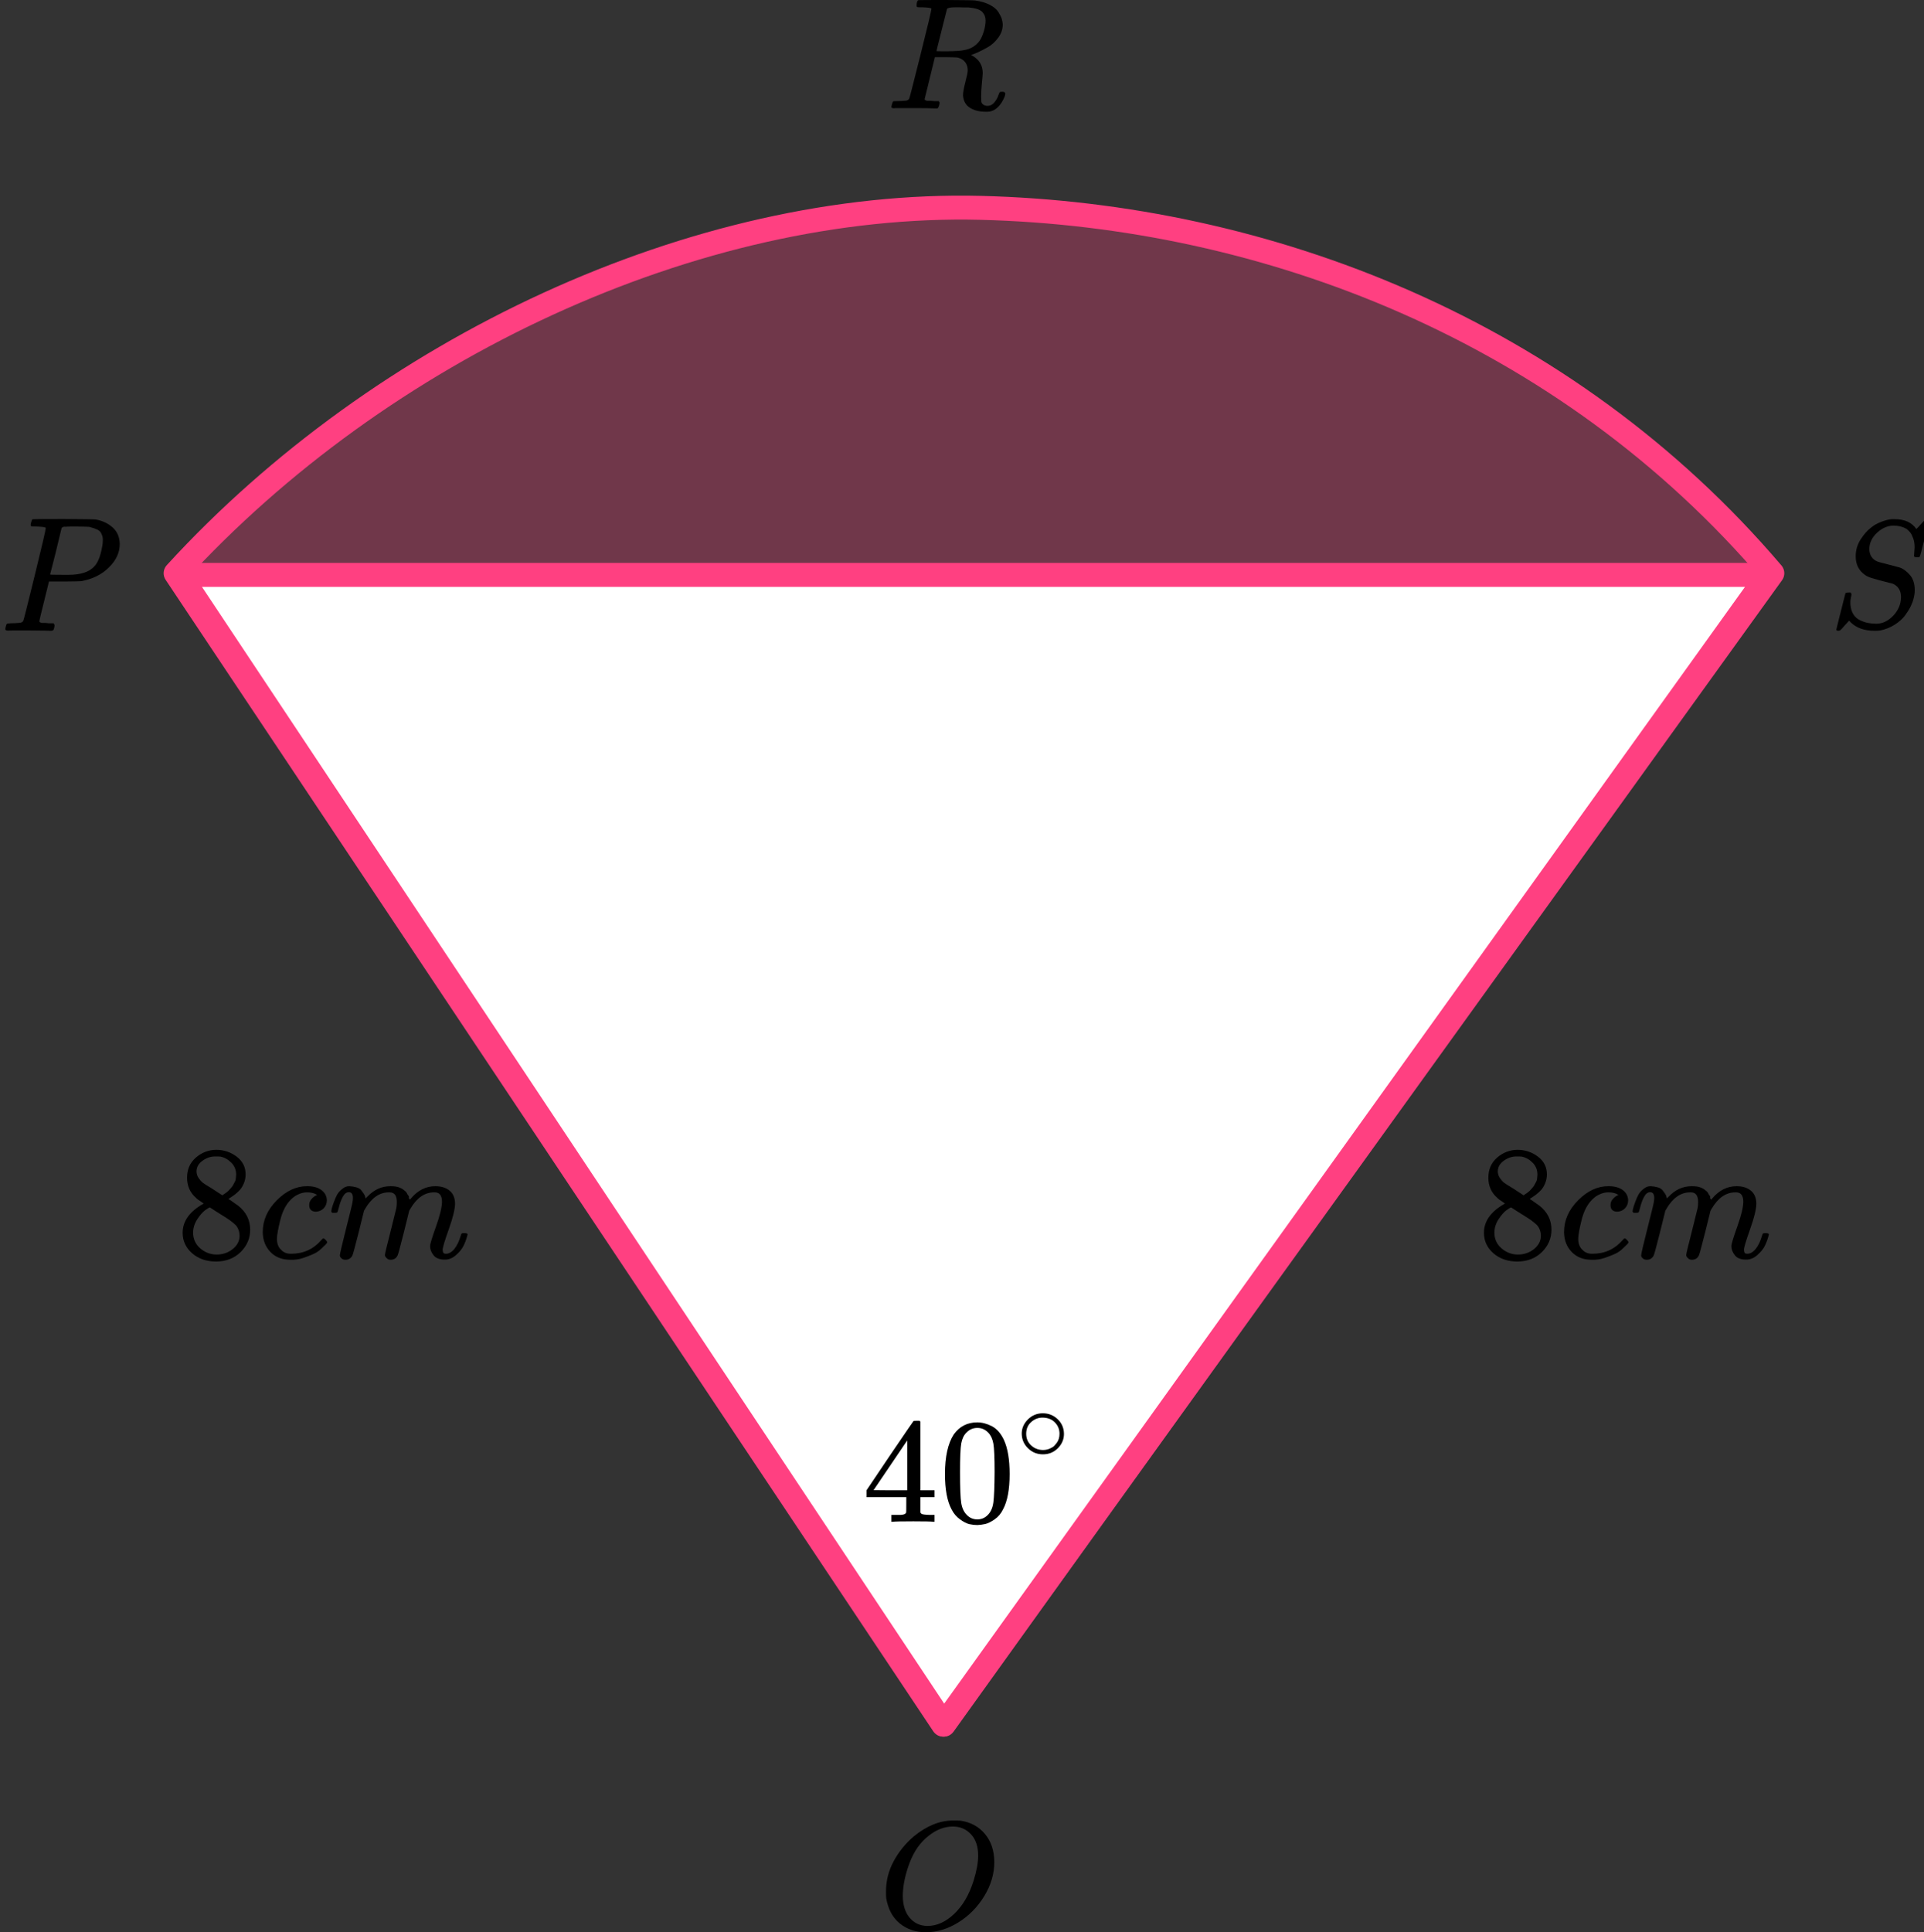
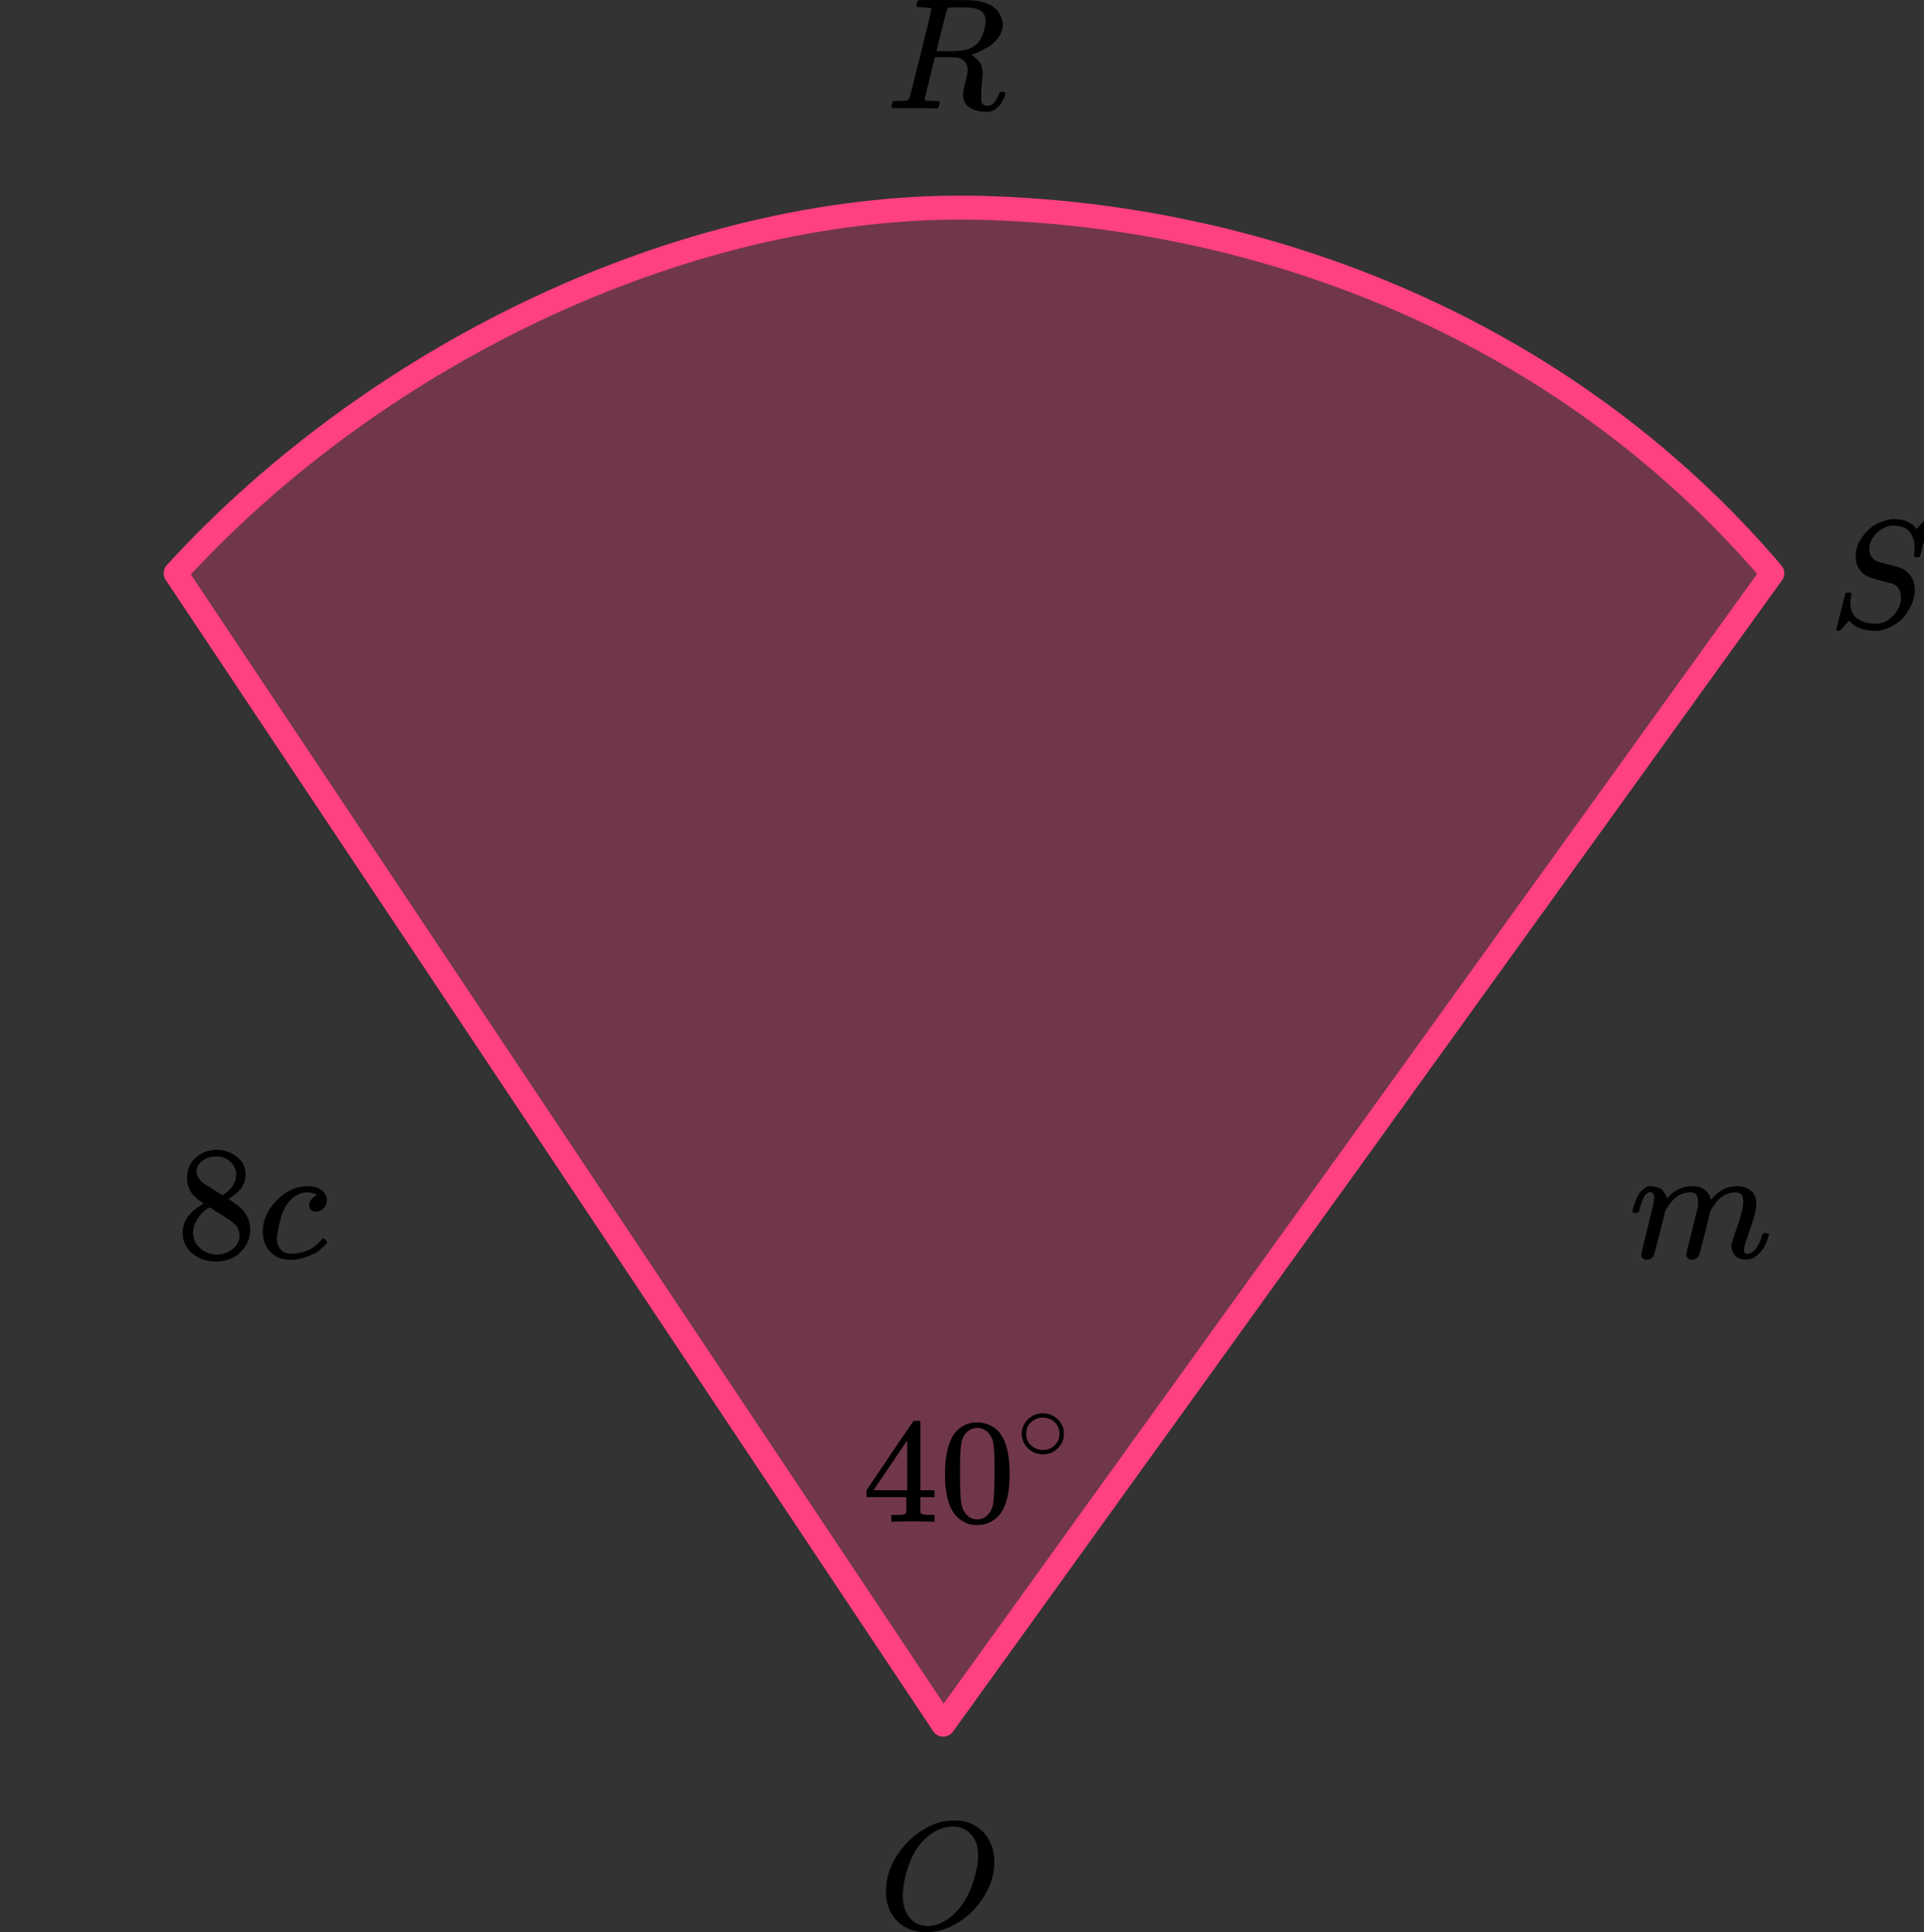
<svg xmlns="http://www.w3.org/2000/svg" width="241" height="242" viewBox="0 0 241 242" fill="none">
  <rect x="0" y="0" width="241" height="242" fill="#333333" stroke="none" />
  <path d="M222 71.791C196.079 41.336 158.558 26.93 122.86 26.031C87.161 25.132 47.682 43.706 22 71.791L118.15 216L222 71.791Z" fill="#FF4081" fill-opacity="0.3" stroke="#FF4081" stroke-width="3" stroke-linejoin="round" />
-   <path d="M22.5 72H221.5L118.223 216L22.5 72Z" fill="white" stroke="#FF4081" stroke-width="3" stroke-linejoin="round" />
  <path d="M124.547 233.187C124.547 234.665 124.128 236.091 123.289 237.466C122.45 238.841 121.369 239.94 120.045 240.762C118.722 241.585 117.365 241.996 115.976 241.996C114.705 241.996 113.617 241.63 112.712 240.897C111.808 240.165 111.238 239.098 111.002 237.698C110.989 237.595 110.982 237.319 110.982 236.869C110.982 235.558 111.297 234.312 111.926 233.129C112.555 231.947 113.401 230.9 114.462 229.987C116.087 228.664 117.719 228.002 119.357 228.002C119.855 228.002 120.17 228.008 120.301 228.021C121.572 228.201 122.594 228.754 123.368 229.679C124.141 230.604 124.534 231.774 124.547 233.187ZM122.522 232.397C122.522 231.253 122.221 230.36 121.618 229.718C121.015 229.075 120.262 228.754 119.357 228.754C118.309 228.754 117.3 229.139 116.33 229.91C115.281 230.72 114.482 231.857 113.931 233.322C113.381 234.787 113.099 236.149 113.086 237.409C113.086 238.565 113.368 239.484 113.931 240.165C114.495 240.846 115.242 241.193 116.172 241.206C117.352 241.206 118.473 240.698 119.534 239.683C120.596 238.668 121.402 237.286 121.952 235.539C122.332 234.318 122.522 233.271 122.522 232.397Z" fill="black" />
  <path d="M116.888 190.59C116.657 190.552 115.83 190.534 114.407 190.534C112.92 190.534 112.061 190.552 111.83 190.59H111.657V189.73H112.253C112.509 189.73 112.683 189.73 112.772 189.73C112.862 189.73 112.971 189.718 113.099 189.693C113.228 189.668 113.317 189.637 113.369 189.599C113.42 189.562 113.465 189.512 113.503 189.45C113.516 189.425 113.522 189.088 113.522 188.44V187.506H108.541V186.646L111.445 182.328C113.407 179.437 114.401 177.985 114.426 177.973C114.452 177.948 114.587 177.936 114.83 177.936H115.176L115.292 178.048V186.646H117.061V187.506H115.292V188.459C115.292 188.97 115.292 189.269 115.292 189.356C115.292 189.443 115.33 189.518 115.407 189.58C115.51 189.668 115.875 189.718 116.504 189.73H117.061V190.59H116.888ZM113.638 186.646V180.403L109.426 186.627L111.522 186.646H113.638Z" fill="black" />
  <path d="M119.465 179.654C120.183 178.645 121.164 178.14 122.408 178.14C123.024 178.14 123.639 178.302 124.255 178.626C124.87 178.95 125.37 179.523 125.755 180.346C126.229 181.38 126.466 182.801 126.466 184.607C126.466 186.539 126.191 188.016 125.639 189.037C125.383 189.561 125.03 189.978 124.581 190.29C124.133 190.601 123.742 190.794 123.408 190.869C123.075 190.944 122.748 190.988 122.427 191C122.094 191 121.761 190.963 121.427 190.888C121.094 190.813 120.703 190.614 120.254 190.29C119.805 189.966 119.453 189.548 119.196 189.037C118.645 188.016 118.369 186.539 118.369 184.607C118.369 182.439 118.735 180.788 119.465 179.654ZM123.793 179.43C123.408 179.031 122.953 178.832 122.427 178.832C121.889 178.832 121.427 179.031 121.043 179.43C120.722 179.754 120.51 180.202 120.408 180.776C120.305 181.349 120.254 182.545 120.254 184.364C120.254 186.333 120.305 187.629 120.408 188.252C120.51 188.875 120.741 189.368 121.1 189.729C121.459 190.103 121.902 190.29 122.427 190.29C122.94 190.29 123.376 190.103 123.735 189.729C124.107 189.355 124.338 188.832 124.428 188.159C124.517 187.486 124.569 186.221 124.581 184.364C124.581 182.558 124.53 181.368 124.428 180.794C124.325 180.221 124.113 179.766 123.793 179.43Z" fill="black" />
  <path d="M127.982 179.55C127.982 178.872 128.241 178.277 128.758 177.766C129.274 177.255 129.895 177 130.62 177C131.346 177 131.967 177.247 132.483 177.74C133 178.233 133.263 178.846 133.272 179.577C133.272 180.264 133.018 180.863 132.511 181.374C132.003 181.885 131.377 182.141 130.634 182.141C129.909 182.141 129.288 181.89 128.771 181.387C128.254 180.885 127.991 180.273 127.982 179.55ZM130.566 177.542C130.049 177.542 129.582 177.727 129.165 178.097C128.748 178.467 128.54 178.956 128.54 179.564C128.54 180.154 128.744 180.639 129.152 181.017C129.56 181.396 130.054 181.59 130.634 181.599C130.942 181.599 131.228 181.542 131.491 181.427C131.754 181.312 131.939 181.198 132.048 181.083C132.157 180.969 132.252 180.859 132.334 180.753C132.588 180.427 132.714 180.031 132.714 179.564C132.714 179.009 132.52 178.533 132.13 178.136C131.74 177.74 131.219 177.542 130.566 177.542Z" fill="black" />
  <path d="M23.43 149.066C23.43 149.066 23.43 148.544 23.43 147.5C23.43 146.456 23.798 145.615 24.534 144.977C25.269 144.34 26.114 144.015 27.067 144.001C28.034 144.001 28.892 144.286 29.642 144.855C30.391 145.425 30.765 146.164 30.765 147.073C30.765 147.479 30.69 147.859 30.54 148.212C30.391 148.564 30.213 148.849 30.009 149.066C29.805 149.283 29.594 149.473 29.376 149.636C29.158 149.798 28.981 149.92 28.845 150.002C28.709 150.083 28.634 150.137 28.62 150.165L28.906 150.348C29.097 150.483 29.287 150.619 29.478 150.754C29.669 150.89 29.778 150.965 29.805 150.978C30.826 151.778 31.337 152.789 31.337 154.009C31.337 155.08 30.942 156.009 30.152 156.796C29.362 157.582 28.341 157.983 27.088 157.996C25.862 157.996 24.854 157.65 24.064 156.959C23.274 156.267 22.879 155.413 22.879 154.396C22.879 152.931 23.757 151.711 25.515 150.734L25.147 150.47C24.861 150.293 24.677 150.158 24.595 150.063C23.819 149.398 23.43 148.544 23.43 147.5V149.066ZM27.844 149.697L27.966 149.615C28.048 149.561 28.109 149.52 28.15 149.493C28.191 149.466 28.259 149.419 28.354 149.351C28.45 149.283 28.531 149.215 28.599 149.147C28.668 149.08 28.742 148.998 28.824 148.903C28.906 148.808 28.981 148.72 29.049 148.639C29.117 148.558 29.185 148.449 29.253 148.313C29.321 148.178 29.383 148.063 29.437 147.968C29.492 147.873 29.526 147.737 29.539 147.561C29.553 147.385 29.567 147.235 29.58 147.113C29.58 146.53 29.383 146.035 28.988 145.628C28.593 145.222 28.136 144.964 27.619 144.855C27.523 144.842 27.299 144.835 26.945 144.835C26.386 144.835 25.862 145.011 25.372 145.364C24.881 145.716 24.629 146.157 24.616 146.686C24.616 146.998 24.704 147.283 24.881 147.54C25.058 147.798 25.235 147.995 25.412 148.13C25.589 148.266 25.93 148.483 26.434 148.781C26.529 148.849 26.604 148.897 26.659 148.924L27.844 149.697ZM27.108 157.121C27.898 157.121 28.579 156.891 29.151 156.43C29.723 155.969 30.009 155.413 30.009 154.762C30.009 154.531 29.975 154.314 29.907 154.111C29.839 153.907 29.757 153.738 29.662 153.602C29.567 153.467 29.417 153.318 29.212 153.155C29.008 152.992 28.852 152.87 28.742 152.789C28.634 152.707 28.436 152.578 28.15 152.402C27.864 152.226 27.68 152.111 27.598 152.056C27.408 151.934 27.203 151.805 26.985 151.67C26.767 151.534 26.59 151.419 26.454 151.324L26.291 151.222C26.209 151.222 26.012 151.338 25.698 151.568C25.385 151.799 25.058 152.172 24.718 152.687C24.377 153.202 24.2 153.758 24.186 154.355C24.186 155.155 24.479 155.813 25.065 156.328C25.651 156.843 26.332 157.108 27.108 157.121Z" fill="black" />
  <path d="M32.91 154.314C32.91 152.836 33.496 151.507 34.667 150.327C35.839 149.147 37.105 148.557 38.467 148.557C39.23 148.557 39.829 148.72 40.265 149.045C40.701 149.371 40.926 149.798 40.939 150.327C40.939 150.72 40.81 151.052 40.551 151.324C40.292 151.595 39.966 151.737 39.571 151.751C39.312 151.751 39.108 151.683 38.958 151.547C38.808 151.412 38.733 151.208 38.733 150.937C38.733 150.666 38.808 150.435 38.958 150.245C39.108 150.056 39.257 149.913 39.407 149.818C39.557 149.723 39.652 149.683 39.693 149.696H39.714C39.714 149.669 39.673 149.628 39.591 149.574C39.509 149.52 39.366 149.466 39.162 149.411C38.958 149.357 38.726 149.33 38.467 149.33C38.059 149.33 37.67 149.425 37.303 149.615C37.017 149.737 36.724 149.947 36.424 150.245C35.825 150.842 35.389 151.683 35.117 152.768C34.844 153.853 34.701 154.639 34.688 155.128C34.688 155.751 34.865 156.219 35.219 156.531C35.519 156.857 35.913 157.019 36.404 157.019H36.486C38.011 157.019 39.271 156.443 40.265 155.29C40.388 155.155 40.469 155.087 40.51 155.087C40.565 155.087 40.653 155.148 40.776 155.27C40.899 155.392 40.967 155.487 40.98 155.555C40.994 155.622 40.933 155.724 40.796 155.86C40.66 155.995 40.463 156.185 40.204 156.429C39.945 156.673 39.639 156.877 39.285 157.04C38.93 157.202 38.495 157.372 37.977 157.548C37.459 157.724 36.915 157.799 36.343 157.772C35.321 157.772 34.497 157.446 33.87 156.796C33.244 156.145 32.924 155.317 32.91 154.314Z" fill="black" />
-   <path d="M41.492 151.712C41.506 151.63 41.526 151.522 41.553 151.386C41.581 151.251 41.662 150.993 41.799 150.613C41.935 150.233 42.071 149.915 42.207 149.657C42.343 149.399 42.561 149.149 42.861 148.904C43.161 148.66 43.46 148.545 43.76 148.559C44.06 148.572 44.352 148.62 44.639 148.701C44.925 148.782 45.129 148.904 45.251 149.067C45.374 149.23 45.483 149.379 45.578 149.515C45.674 149.65 45.728 149.779 45.742 149.901L45.783 150.044C45.783 150.071 45.789 150.084 45.803 150.084L46.028 149.861C46.845 148.993 47.805 148.559 48.908 148.559C49.14 148.559 49.351 148.572 49.542 148.599C49.733 148.626 49.91 148.674 50.073 148.742C50.236 148.81 50.366 148.877 50.461 148.945C50.557 149.013 50.659 149.094 50.768 149.189C50.877 149.284 50.945 149.372 50.972 149.454C50.999 149.535 51.054 149.623 51.136 149.718C51.217 149.813 51.244 149.894 51.217 149.962C51.19 150.03 51.21 150.091 51.279 150.145C51.347 150.2 51.36 150.247 51.319 150.288L51.483 150.084C52.341 149.067 53.356 148.559 54.527 148.559C55.263 148.559 55.855 148.742 56.304 149.108C56.754 149.474 56.986 150.01 56.999 150.715C56.999 151.406 56.74 152.478 56.223 153.929C55.705 155.38 55.446 156.248 55.446 156.533C55.46 156.722 55.494 156.851 55.548 156.919C55.603 156.987 55.705 157.021 55.855 157.021C56.236 157.021 56.59 156.817 56.917 156.411C57.244 156.004 57.51 155.448 57.714 154.743C57.755 154.593 57.796 154.505 57.837 154.478C57.878 154.451 57.987 154.437 58.164 154.437C58.436 154.437 58.572 154.492 58.572 154.6C58.572 154.614 58.545 154.715 58.49 154.905C58.382 155.299 58.232 155.685 58.041 156.065C57.85 156.444 57.537 156.824 57.101 157.204C56.665 157.584 56.196 157.767 55.691 157.753C55.051 157.753 54.588 157.57 54.302 157.204C54.016 156.838 53.873 156.458 53.873 156.065C53.873 155.807 54.118 154.993 54.609 153.624C55.099 152.254 55.351 151.223 55.365 150.532C55.365 149.732 55.065 149.332 54.466 149.332H54.364C53.192 149.332 52.205 150.016 51.401 151.386L51.258 151.63L50.584 154.356C50.134 156.133 49.876 157.089 49.807 157.224C49.63 157.59 49.338 157.773 48.929 157.773C48.752 157.773 48.609 157.726 48.5 157.631C48.391 157.536 48.316 157.455 48.275 157.387C48.234 157.319 48.214 157.251 48.214 157.184C48.214 157.034 48.445 156.065 48.908 154.275L49.644 151.305C49.685 151.101 49.705 150.844 49.705 150.532C49.705 149.732 49.406 149.332 48.806 149.332H48.704C47.533 149.332 46.545 150.016 45.742 151.386L45.599 151.63L44.925 154.356C44.475 156.133 44.216 157.089 44.148 157.224C43.971 157.59 43.678 157.773 43.27 157.773C43.093 157.773 42.95 157.733 42.841 157.651C42.732 157.57 42.657 157.489 42.616 157.407C42.575 157.326 42.561 157.258 42.575 157.204C42.575 157.028 42.834 155.916 43.351 153.868C43.883 151.779 44.148 150.688 44.148 150.593C44.189 150.389 44.209 150.206 44.209 150.044C44.209 149.555 44.039 149.311 43.699 149.311C43.399 149.311 43.147 149.501 42.943 149.881C42.739 150.261 42.582 150.674 42.473 151.122C42.364 151.569 42.282 151.813 42.228 151.854C42.2 151.881 42.092 151.895 41.901 151.895H41.615C41.533 151.813 41.492 151.752 41.492 151.712Z" fill="black" />
-   <path d="M186.431 149.066C186.431 149.066 186.431 148.544 186.431 147.5C186.431 146.456 186.798 145.615 187.534 144.977C188.269 144.34 189.114 144.015 190.067 144.001C191.034 144.001 191.892 144.286 192.641 144.855C193.391 145.425 193.765 146.164 193.765 147.073C193.765 147.479 193.69 147.859 193.54 148.212C193.391 148.564 193.214 148.849 193.009 149.066C192.805 149.283 192.594 149.473 192.376 149.636C192.158 149.798 191.981 149.92 191.845 150.002C191.708 150.083 191.634 150.137 191.62 150.165L191.906 150.348C192.097 150.483 192.287 150.619 192.478 150.754C192.669 150.89 192.778 150.965 192.805 150.978C193.826 151.778 194.337 152.789 194.337 154.009C194.337 155.08 193.942 156.009 193.152 156.796C192.362 157.582 191.341 157.983 190.088 157.996C188.862 157.996 187.854 157.65 187.064 156.959C186.274 156.267 185.879 155.413 185.879 154.396C185.879 152.931 186.757 151.711 188.514 150.734L188.147 150.47C187.861 150.293 187.677 150.158 187.595 150.063C186.819 149.398 186.431 148.544 186.431 147.5V149.066ZM190.844 149.697L190.966 149.615C191.048 149.561 191.109 149.52 191.15 149.493C191.191 149.466 191.259 149.419 191.354 149.351C191.45 149.283 191.531 149.215 191.6 149.147C191.668 149.08 191.743 148.998 191.824 148.903C191.906 148.808 191.981 148.72 192.049 148.639C192.117 148.558 192.185 148.449 192.253 148.313C192.321 148.178 192.383 148.063 192.437 147.968C192.492 147.873 192.526 147.737 192.539 147.561C192.553 147.385 192.567 147.235 192.58 147.113C192.58 146.53 192.383 146.035 191.988 145.628C191.593 145.222 191.136 144.964 190.619 144.855C190.523 144.842 190.299 144.835 189.945 144.835C189.386 144.835 188.862 145.011 188.371 145.364C187.881 145.716 187.629 146.157 187.616 146.686C187.616 146.998 187.704 147.283 187.881 147.54C188.058 147.798 188.235 147.995 188.412 148.13C188.589 148.266 188.93 148.483 189.434 148.781C189.529 148.849 189.604 148.897 189.659 148.924L190.844 149.697ZM190.108 157.121C190.898 157.121 191.579 156.891 192.151 156.43C192.723 155.969 193.009 155.413 193.009 154.762C193.009 154.531 192.975 154.314 192.907 154.111C192.839 153.907 192.757 153.738 192.662 153.602C192.567 153.467 192.417 153.318 192.212 153.155C192.008 152.992 191.851 152.87 191.743 152.789C191.634 152.707 191.436 152.578 191.15 152.402C190.864 152.226 190.68 152.111 190.598 152.056C190.408 151.934 190.203 151.805 189.985 151.67C189.768 151.534 189.59 151.419 189.454 151.324L189.291 151.222C189.209 151.222 189.012 151.338 188.698 151.568C188.385 151.799 188.058 152.172 187.718 152.687C187.377 153.202 187.2 153.758 187.186 154.355C187.186 155.155 187.479 155.813 188.065 156.328C188.651 156.843 189.332 157.108 190.108 157.121Z" fill="black" />
-   <path d="M195.91 154.314C195.91 152.836 196.496 151.507 197.667 150.327C198.839 149.147 200.105 148.557 201.467 148.557C202.23 148.557 202.829 148.72 203.265 149.045C203.701 149.371 203.926 149.798 203.939 150.327C203.939 150.72 203.81 151.052 203.551 151.324C203.292 151.595 202.966 151.737 202.571 151.751C202.312 151.751 202.107 151.683 201.958 151.547C201.808 151.412 201.733 151.208 201.733 150.937C201.733 150.666 201.808 150.435 201.958 150.245C202.107 150.056 202.257 149.913 202.407 149.818C202.557 149.723 202.652 149.683 202.693 149.696H202.714C202.714 149.669 202.673 149.628 202.591 149.574C202.509 149.52 202.366 149.466 202.162 149.411C201.958 149.357 201.726 149.33 201.467 149.33C201.059 149.33 200.671 149.425 200.303 149.615C200.017 149.737 199.724 149.947 199.424 150.245C198.825 150.842 198.389 151.683 198.117 152.768C197.844 153.853 197.701 154.639 197.688 155.128C197.688 155.751 197.865 156.219 198.219 156.531C198.518 156.857 198.913 157.019 199.404 157.019H199.486C201.011 157.019 202.271 156.443 203.265 155.29C203.388 155.155 203.47 155.087 203.51 155.087C203.565 155.087 203.653 155.148 203.776 155.27C203.899 155.392 203.967 155.487 203.98 155.555C203.994 155.622 203.933 155.724 203.796 155.86C203.66 155.995 203.463 156.185 203.204 156.429C202.945 156.673 202.639 156.877 202.285 157.04C201.93 157.202 201.495 157.372 200.977 157.548C200.459 157.724 199.915 157.799 199.343 157.772C198.321 157.772 197.497 157.446 196.87 156.796C196.244 156.145 195.924 155.317 195.91 154.314Z" fill="black" />
  <path d="M204.492 151.712C204.506 151.63 204.526 151.522 204.553 151.386C204.581 151.251 204.662 150.993 204.799 150.613C204.935 150.233 205.071 149.915 205.207 149.657C205.343 149.399 205.561 149.149 205.861 148.904C206.161 148.66 206.46 148.545 206.76 148.559C207.06 148.572 207.352 148.62 207.639 148.701C207.925 148.782 208.129 148.904 208.251 149.067C208.374 149.23 208.483 149.379 208.578 149.515C208.674 149.65 208.728 149.779 208.742 149.901L208.783 150.044C208.783 150.071 208.789 150.084 208.803 150.084L209.028 149.861C209.845 148.993 210.805 148.559 211.909 148.559C212.14 148.559 212.351 148.572 212.542 148.599C212.733 148.626 212.91 148.674 213.073 148.742C213.237 148.81 213.366 148.877 213.461 148.945C213.557 149.013 213.659 149.094 213.768 149.189C213.877 149.284 213.945 149.372 213.972 149.454C213.999 149.535 214.054 149.623 214.135 149.718C214.217 149.813 214.244 149.894 214.217 149.962C214.19 150.03 214.21 150.091 214.278 150.145C214.347 150.2 214.36 150.247 214.319 150.288L214.483 150.084C215.341 149.067 216.356 148.559 217.527 148.559C218.262 148.559 218.855 148.742 219.304 149.108C219.754 149.474 219.985 150.01 219.999 150.715C219.999 151.406 219.74 152.478 219.223 153.929C218.705 155.38 218.446 156.248 218.446 156.533C218.46 156.722 218.494 156.851 218.549 156.919C218.603 156.987 218.705 157.021 218.855 157.021C219.236 157.021 219.59 156.817 219.917 156.411C220.244 156.004 220.51 155.448 220.714 154.743C220.755 154.593 220.796 154.505 220.837 154.478C220.878 154.451 220.987 154.437 221.164 154.437C221.436 154.437 221.572 154.492 221.572 154.6C221.572 154.614 221.545 154.715 221.491 154.905C221.382 155.299 221.232 155.685 221.041 156.065C220.85 156.444 220.537 156.824 220.101 157.204C219.665 157.584 219.195 157.767 218.692 157.753C218.051 157.753 217.588 157.57 217.302 157.204C217.016 156.838 216.873 156.458 216.873 156.065C216.873 155.807 217.118 154.993 217.609 153.624C218.099 152.254 218.351 151.223 218.365 150.532C218.365 149.732 218.065 149.332 217.466 149.332H217.364C216.192 149.332 215.205 150.016 214.401 151.386L214.258 151.63L213.584 154.356C213.134 156.133 212.876 157.089 212.807 157.224C212.63 157.59 212.338 157.773 211.929 157.773C211.752 157.773 211.609 157.726 211.5 157.631C211.391 157.536 211.316 157.455 211.275 157.387C211.234 157.319 211.214 157.251 211.214 157.184C211.214 157.034 211.445 156.065 211.909 154.275L212.644 151.305C212.685 151.101 212.705 150.844 212.705 150.532C212.705 149.732 212.406 149.332 211.806 149.332H211.704C210.533 149.332 209.545 150.016 208.742 151.386L208.599 151.63L207.925 154.356C207.475 156.133 207.216 157.089 207.148 157.224C206.971 157.59 206.678 157.773 206.27 157.773C206.093 157.773 205.95 157.733 205.841 157.651C205.732 157.57 205.657 157.489 205.616 157.407C205.575 157.326 205.561 157.258 205.575 157.204C205.575 157.028 205.834 155.916 206.351 153.868C206.883 151.779 207.148 150.688 207.148 150.593C207.189 150.389 207.209 150.206 207.209 150.044C207.209 149.555 207.039 149.311 206.699 149.311C206.399 149.311 206.147 149.501 205.943 149.881C205.738 150.261 205.582 150.674 205.473 151.122C205.364 151.569 205.282 151.813 205.228 151.854C205.2 151.881 205.091 151.895 204.901 151.895H204.615C204.533 151.813 204.492 151.752 204.492 151.712Z" fill="black" />
  <path d="M115.546 0.914C115.19 0.914 114.979 0.908 114.913 0.894C114.847 0.881 114.814 0.808 114.814 0.676C114.814 0.318 114.887 0.099 115.032 0.02C115.058 0.006 116.204 -0 118.471 -0C120.737 0.013 121.962 0.033 122.146 0.059C122.884 0.165 123.503 0.351 124.004 0.616C124.505 0.881 124.861 1.186 125.071 1.531C125.282 1.875 125.42 2.16 125.486 2.386C125.552 2.611 125.592 2.836 125.605 3.061C125.605 3.658 125.414 4.215 125.032 4.731C124.65 5.248 124.208 5.646 123.708 5.924C123.207 6.203 122.766 6.428 122.384 6.6C122.001 6.773 121.751 6.859 121.633 6.859L121.771 6.958C122.654 7.462 123.095 8.191 123.095 9.145C123.095 9.291 123.062 9.695 122.996 10.358C122.93 11.021 122.897 11.564 122.897 11.988V12.167C122.897 12.406 122.904 12.591 122.917 12.724C122.93 12.856 123.003 12.976 123.135 13.082C123.266 13.188 123.438 13.247 123.648 13.261C124.017 13.261 124.32 13.115 124.557 12.823C124.795 12.531 124.966 12.22 125.071 11.889C125.137 11.703 125.19 11.591 125.229 11.551C125.269 11.511 125.368 11.491 125.526 11.491C125.789 11.491 125.921 11.571 125.921 11.73C125.921 11.968 125.763 12.346 125.447 12.863C124.946 13.618 124.353 13.996 123.668 13.996H123.49C122.687 13.996 122.021 13.83 121.494 13.499C120.967 13.168 120.677 12.651 120.625 11.948C120.625 11.591 120.723 11.034 120.921 10.278C121.119 9.523 121.218 9.039 121.218 8.827C121.218 8.151 120.934 7.661 120.368 7.356C120.17 7.263 120.005 7.21 119.874 7.197C119.742 7.184 119.274 7.17 118.471 7.157H117.107L116.474 9.742C116.04 11.491 115.822 12.379 115.822 12.406C115.822 12.459 115.829 12.492 115.842 12.505C115.855 12.518 115.901 12.545 115.98 12.585C116.059 12.624 116.171 12.638 116.316 12.624C116.461 12.611 116.679 12.624 116.969 12.664H117.581C117.66 12.77 117.7 12.83 117.7 12.843C117.7 12.856 117.68 12.976 117.64 13.201C117.588 13.373 117.522 13.499 117.443 13.579H117.146C116.672 13.552 115.809 13.539 114.557 13.539C114.11 13.539 113.695 13.539 113.312 13.539C112.93 13.539 112.627 13.539 112.403 13.539C112.179 13.539 112.041 13.546 111.988 13.559C111.764 13.559 111.652 13.499 111.652 13.38C111.652 13.353 111.672 13.261 111.712 13.101C111.778 12.85 111.843 12.71 111.909 12.684C111.962 12.671 112.061 12.664 112.206 12.664H112.324C112.68 12.664 113.075 12.644 113.51 12.604C113.695 12.565 113.82 12.485 113.886 12.366C113.925 12.313 114.399 10.47 115.308 6.839C116.218 3.207 116.672 1.292 116.672 1.093C116.672 1 116.297 0.941 115.546 0.914ZM123.451 2.564C123.451 2.14 123.312 1.782 123.036 1.491C122.759 1.199 122.193 1.014 121.336 0.934C121.31 0.934 121.158 0.934 120.882 0.934C120.605 0.934 120.355 0.928 120.131 0.914H119.696C119.077 0.914 118.721 0.981 118.629 1.113C118.615 1.153 118.391 2.034 117.957 3.757C117.522 5.48 117.305 6.362 117.305 6.402C117.305 6.415 117.759 6.421 118.668 6.421C119.696 6.408 120.381 6.362 120.723 6.282C121.567 6.15 122.225 5.759 122.7 5.109C122.911 4.804 123.088 4.407 123.233 3.916C123.378 3.426 123.451 2.975 123.451 2.564Z" fill="black" />
  <g clip-path="url(#clip0_2277:71225)">
    <path d="M5.733 66.127C5.733 66.032 5.353 65.97 4.595 65.943C4.275 65.943 4.069 65.936 3.975 65.922C3.882 65.909 3.836 65.84 3.836 65.717C3.836 65.704 3.849 65.629 3.876 65.492C3.955 65.219 4.015 65.068 4.055 65.041C4.095 65.014 5.387 65 7.93 65C10.459 65.014 11.811 65.034 11.984 65.061C12.836 65.212 13.548 65.547 14.121 66.066C14.693 66.585 14.986 67.275 14.999 68.136C14.999 69.188 14.56 70.152 13.681 71.026C12.763 71.956 11.578 72.543 10.127 72.789C10.033 72.803 9.334 72.817 8.03 72.83H6.132L5.533 75.269C5.134 76.855 4.934 77.695 4.934 77.791C4.934 77.845 4.941 77.879 4.954 77.893C4.967 77.907 5.014 77.934 5.094 77.975C5.174 78.016 5.287 78.03 5.433 78.016C5.58 78.002 5.799 78.016 6.092 78.057H6.711C6.791 78.18 6.831 78.255 6.831 78.283C6.831 78.501 6.785 78.706 6.691 78.897C6.625 78.966 6.518 79 6.372 79C6.332 79 6.086 78.993 5.633 78.98C5.18 78.966 4.515 78.959 3.636 78.959C2.81 78.959 2.178 78.959 1.739 78.959C1.299 78.959 1.06 78.966 1.02 78.98C0.78 78.98 0.66 78.911 0.66 78.775C0.66 78.747 0.68 78.651 0.72 78.488C0.773 78.269 0.827 78.146 0.88 78.119C0.933 78.091 1.086 78.071 1.339 78.057C1.699 78.057 2.098 78.037 2.537 77.996C2.724 77.955 2.85 77.873 2.917 77.75C2.957 77.695 3.436 75.796 4.355 72.051C5.274 68.307 5.733 66.332 5.733 66.127ZM12.883 67.644C12.883 67.467 12.869 67.323 12.843 67.214C12.816 67.104 12.756 66.954 12.663 66.763C12.57 66.572 12.403 66.421 12.164 66.312C11.924 66.203 11.598 66.093 11.185 65.984C11.092 65.97 10.559 65.957 9.587 65.943C9.361 65.943 9.128 65.943 8.888 65.943C8.649 65.943 8.456 65.95 8.309 65.963C8.163 65.977 8.083 65.977 8.069 65.963C7.896 65.977 7.777 66.039 7.71 66.148C7.683 66.23 7.557 66.756 7.331 67.726C7.104 68.696 6.871 69.639 6.632 70.555C6.392 71.471 6.272 71.935 6.272 71.949C6.272 71.976 6.811 71.99 7.89 71.99H8.129H8.589C10.08 71.99 11.145 71.648 11.784 70.965C12.144 70.596 12.417 70.056 12.603 69.346C12.789 68.635 12.883 68.068 12.883 67.644Z" fill="black" />
  </g>
  <g clip-path="url(#clip1_2277:71225)">
    <path d="M235.029 78.114C235.799 78.114 236.504 77.78 237.143 77.113C237.783 76.445 238.109 75.669 238.122 74.783C238.122 73.974 237.783 73.416 237.104 73.108C235.721 72.761 234.833 72.523 234.442 72.395C234.05 72.267 233.776 72.138 233.62 72.01C232.837 71.471 232.445 70.694 232.445 69.68C232.445 68.897 232.654 68.184 233.071 67.542C233.489 66.9 233.913 66.419 234.344 66.098C234.722 65.777 235.179 65.52 235.714 65.328C236.249 65.135 236.667 65.033 236.967 65.02H237.182H237.319C238.572 65.02 239.479 65.431 240.04 66.252C240.053 66.252 240.138 66.169 240.295 66.002C240.452 65.835 240.621 65.649 240.804 65.443C240.987 65.238 241.117 65.097 241.195 65.02C241.208 65.02 241.235 65.02 241.274 65.02C241.313 65.02 241.345 65.013 241.372 65.001C241.541 65.001 241.626 65.045 241.626 65.135C241.626 65.225 241.443 66.002 241.078 67.465C240.713 68.929 240.504 69.686 240.452 69.738C240.399 69.789 240.295 69.808 240.138 69.795C239.877 69.795 239.747 69.738 239.747 69.622C239.747 69.545 239.753 69.481 239.766 69.43C239.766 69.391 239.773 69.269 239.786 69.064C239.799 68.858 239.812 68.691 239.825 68.563C239.825 68.126 239.766 67.748 239.649 67.427C239.531 67.106 239.414 66.868 239.297 66.714C239.179 66.56 239.016 66.4 238.807 66.233C238.337 65.963 237.802 65.829 237.202 65.829C236.458 65.829 235.766 66.124 235.127 66.714C234.487 67.305 234.161 67.985 234.148 68.755C234.148 69.141 234.246 69.474 234.442 69.757C234.637 70.039 234.905 70.238 235.244 70.354C235.297 70.379 235.753 70.501 236.615 70.72C237.476 70.938 237.913 71.053 237.926 71.066C238.37 71.207 238.801 71.516 239.218 71.991C239.636 72.466 239.845 73.108 239.845 73.916C239.845 74.25 239.792 74.609 239.688 74.995C239.623 75.277 239.505 75.592 239.336 75.938C239.166 76.285 238.931 76.663 238.631 77.074C238.331 77.485 237.9 77.87 237.339 78.23C236.778 78.589 236.164 78.833 235.499 78.962C235.342 78.987 235.12 79 234.833 79C233.541 79 232.536 78.647 231.819 77.941L231.623 77.729L231.075 78.326C230.775 78.673 230.592 78.872 230.527 78.923C230.461 78.974 230.376 79 230.272 79C230.102 79 230.018 78.949 230.018 78.846C230.018 78.807 230.396 77.299 231.153 74.321C231.179 74.244 231.31 74.205 231.544 74.205H231.799C231.877 74.282 231.916 74.353 231.916 74.417C231.916 74.443 231.91 74.5 231.897 74.59C231.884 74.68 231.858 74.815 231.819 74.995C231.779 75.174 231.766 75.386 231.779 75.63C231.806 76.131 231.923 76.554 232.132 76.901C232.341 77.248 232.621 77.504 232.974 77.671C233.326 77.838 233.665 77.954 233.991 78.018C234.318 78.082 234.664 78.114 235.029 78.114Z" fill="black" />
  </g>
  <defs>
    <clipPath id="clip0_2277:71225">
-       <rect width="15" height="14" fill="white" transform="translate(0 65)" />
-     </clipPath>
+       </clipPath>
    <clipPath id="clip1_2277:71225">
      <rect width="12" height="14" fill="white" transform="translate(229 65)" />
    </clipPath>
  </defs>
</svg>